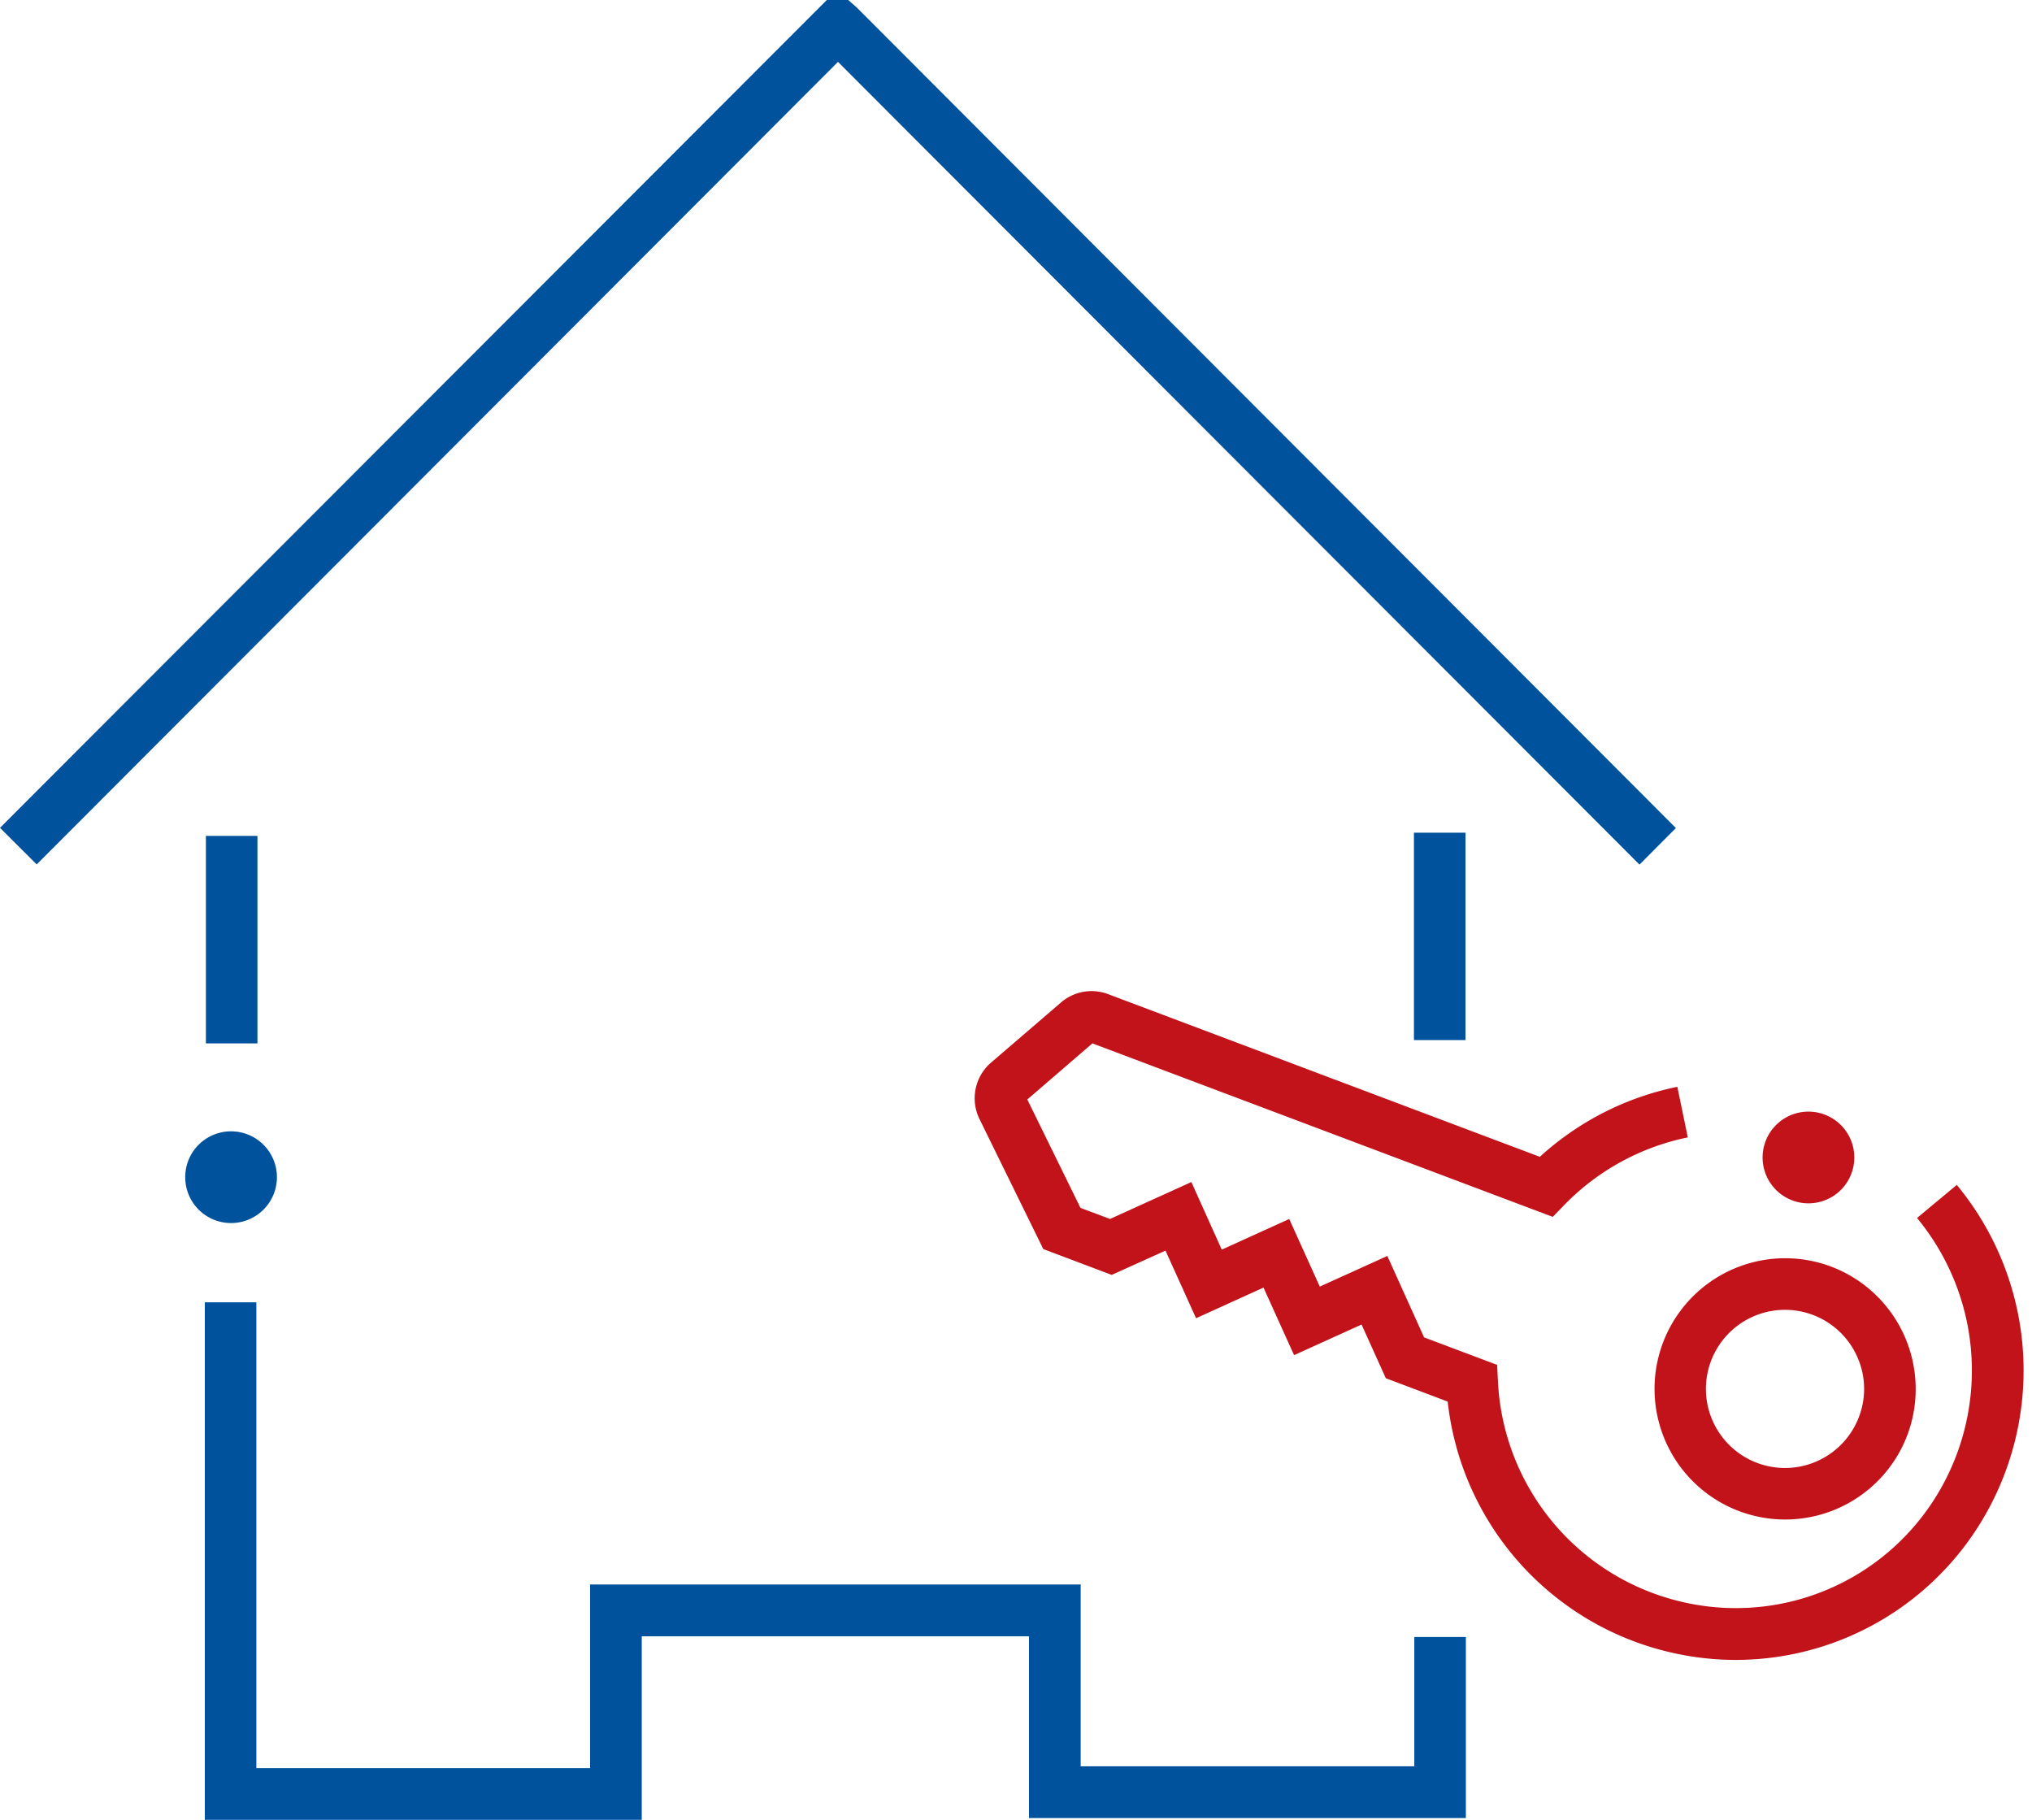
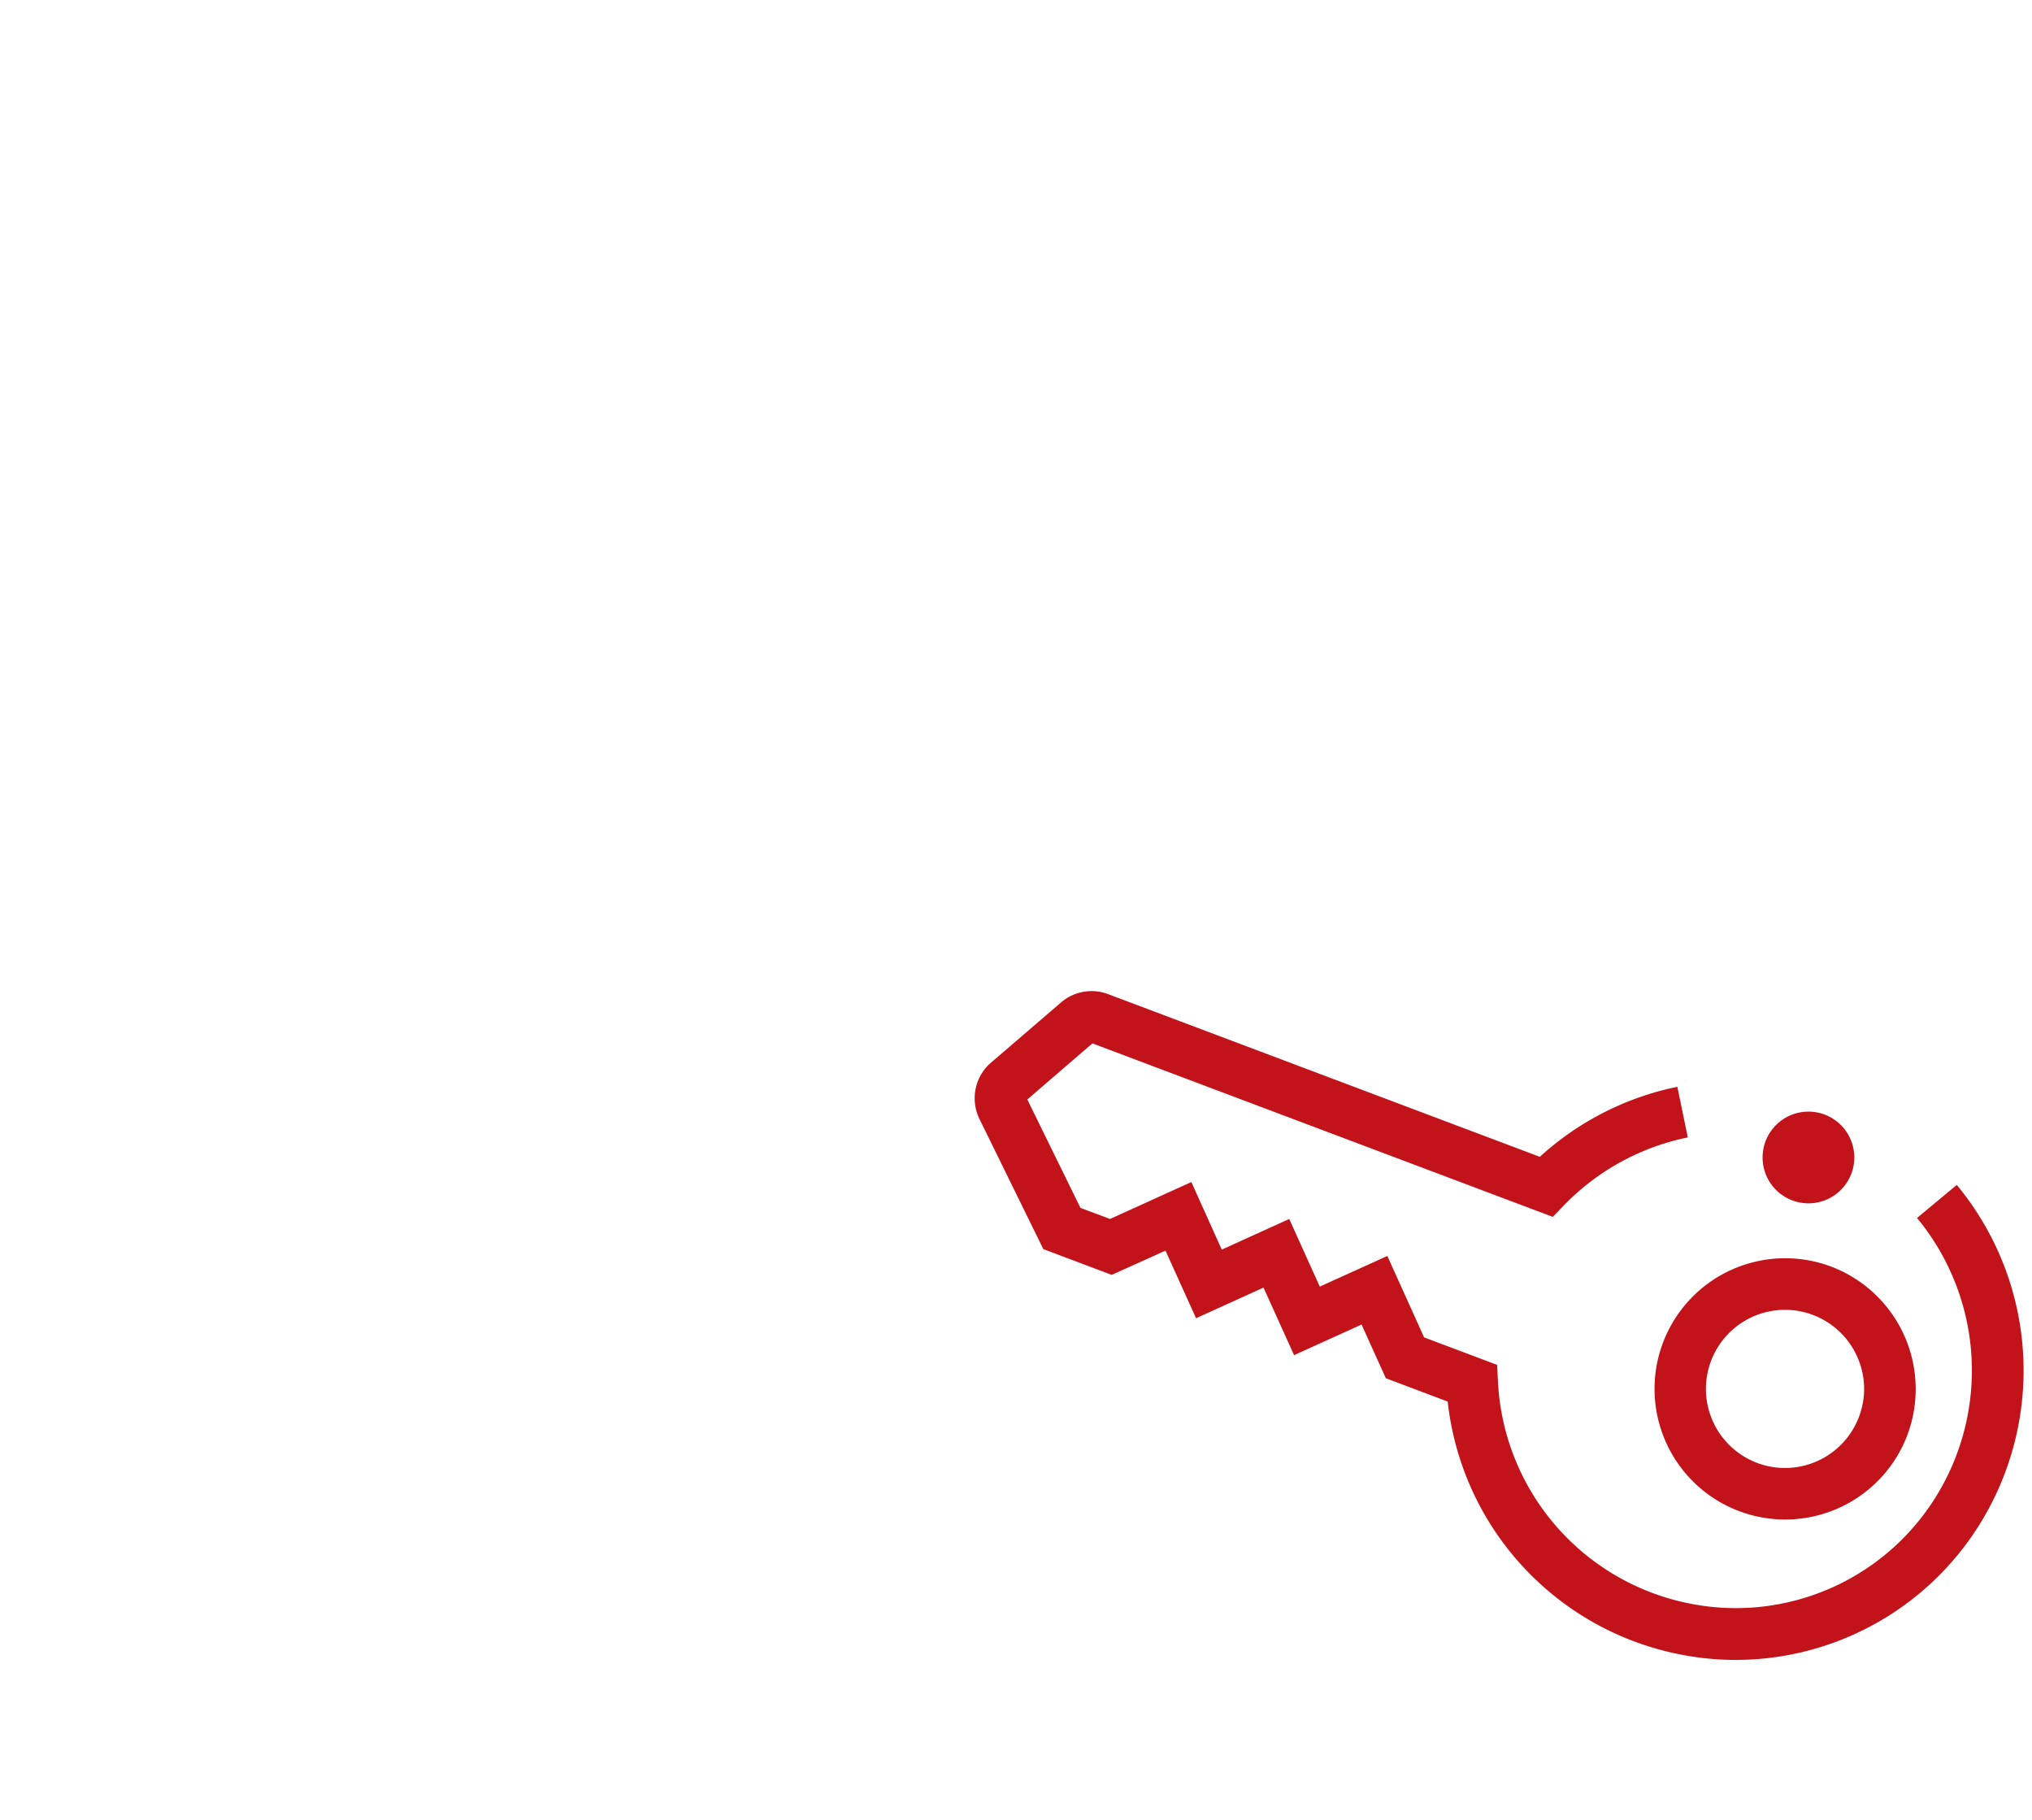
<svg xmlns="http://www.w3.org/2000/svg" id="home" width="67" height="60" viewBox="0 0 67 60">
  <defs>
    <style>
      .cls-1 {
        fill: #c2131b;
      }

      .cls-1, .cls-2 {
        fill-rule: evenodd;
      }

      .cls-2 {
        fill: #00529c;
      }
    </style>
  </defs>
  <path id="icon-home" class="cls-1" d="M65.2,50.373a9.476,9.476,0,0,1-7.974,4.354,9.317,9.317,0,0,1-1.766-.169,9.559,9.559,0,0,1-7.726-8.348l-2.04-.77-0.8-1.77-2.225,1.009-1.008-2.227-2.224,1.01-1.008-2.229-1.773.8L34.4,41.182l-2.115-4.31a1.555,1.555,0,0,1,.355-1.806l2.327-2a1.541,1.541,0,0,1,1.566-.291L50.772,38.14a9.563,9.563,0,0,1,4.534-2.308L55.651,37.5a7.869,7.869,0,0,0-4.064,2.22l-0.389.4L36.019,34.4,33.873,36.25l1.753,3.574L36.6,40.189l2.682-1.217L40.285,41.2l2.224-1.01,1.008,2.229,2.227-1.01,1.211,2.684L49.364,45l0.028,0.559a7.855,7.855,0,0,0,6.391,7.323,7.759,7.759,0,0,0,7.979-3.425,7.894,7.894,0,0,0-.553-9.3l1.311-1.091A9.6,9.6,0,0,1,65.2,50.373ZM62.89,47.314a4.307,4.307,0,1,1-2.512-5.554,4.318,4.318,0,0,1,2.512,5.554h0ZM61.232,44.72a2.607,2.607,0,1,0,.063,1.992A2.586,2.586,0,0,0,61.232,44.72Zm-1.6-5.046a1.512,1.512,0,1,1,1.509-1.512A1.511,1.511,0,0,1,59.634,39.674Z" />
-   <path id="icon-home_copy" data-name="icon-home copy" class="cls-2" d="M46.621,34.292V27.453h1.7v6.839h-1.7ZM27.631,2.04L1.21,28.5,0,27.294,27.262,0h0.706l0.284,0.25L55.258,27.3l-1.2,1.206ZM6.789,27.56h1.7V34.4h-1.7V27.56ZM7.616,37.3a1.512,1.512,0,1,1-1.509,1.512A1.51,1.51,0,0,1,7.616,37.3ZM8.457,58.293h11V52.241H35.633v5.994h11V53.972h1.7v5.969H33.929V53.948H21.16V60H6.753V42.938h1.7V58.293Z" />
</svg>